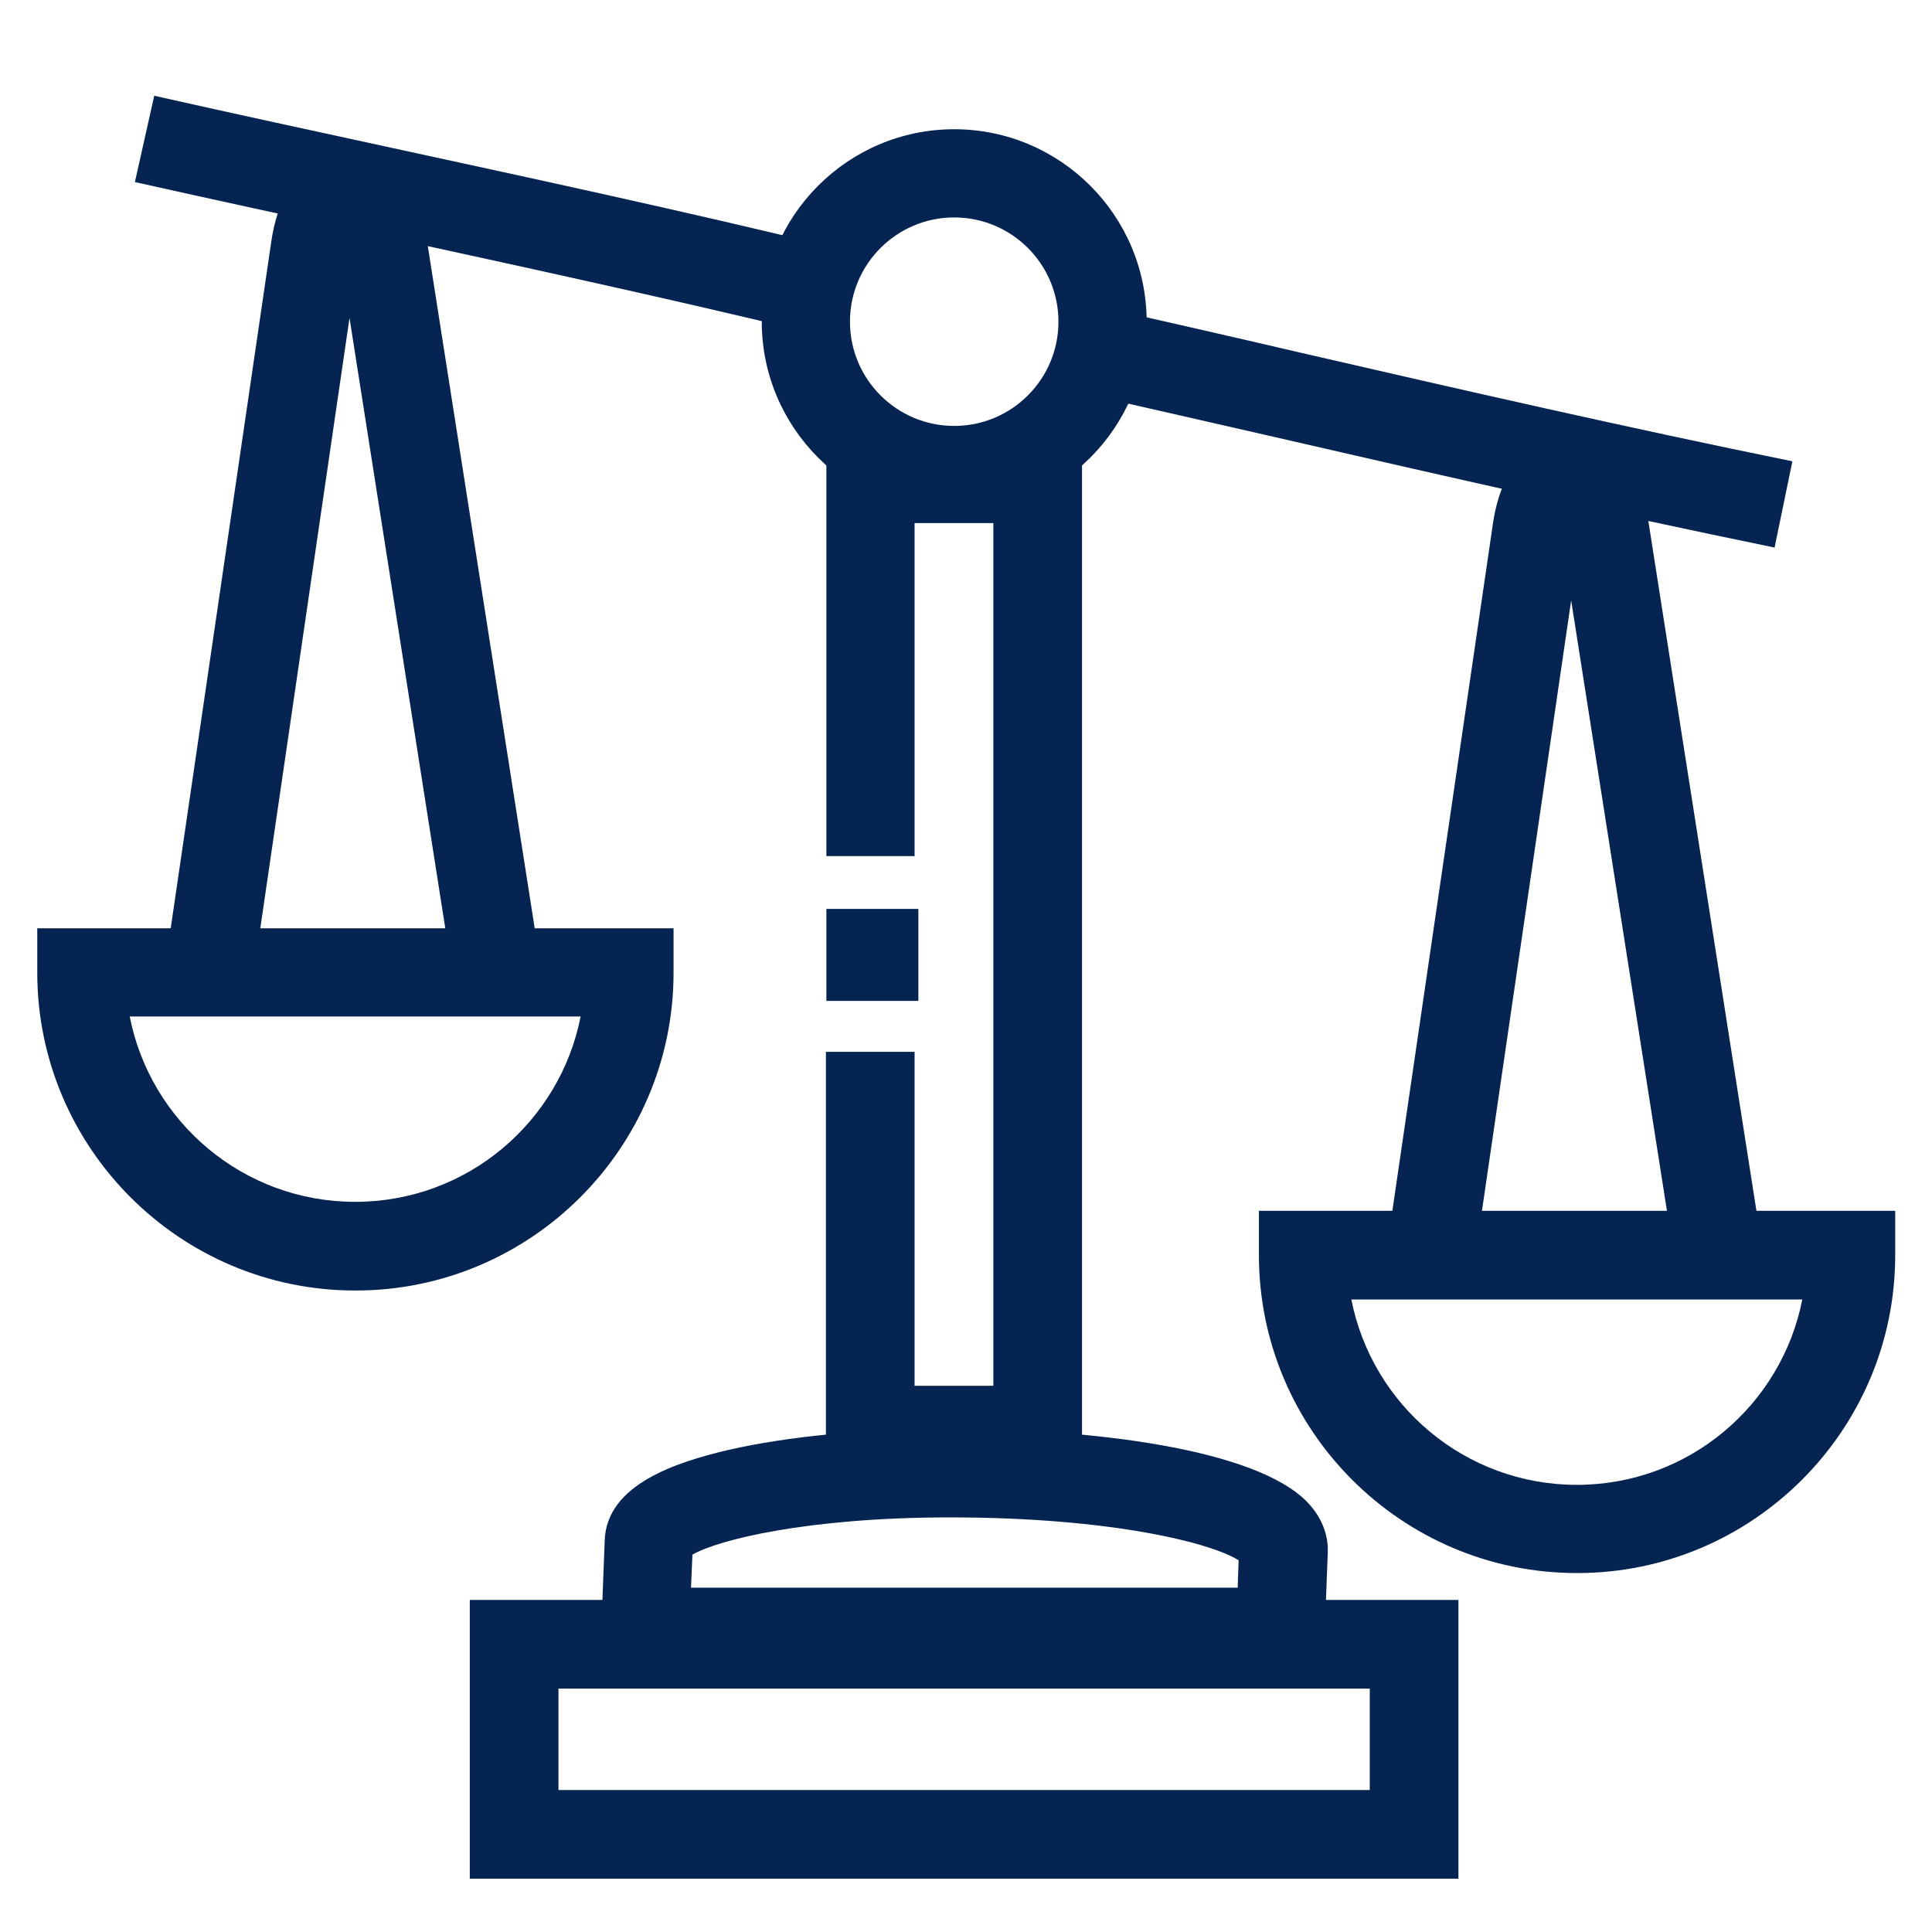
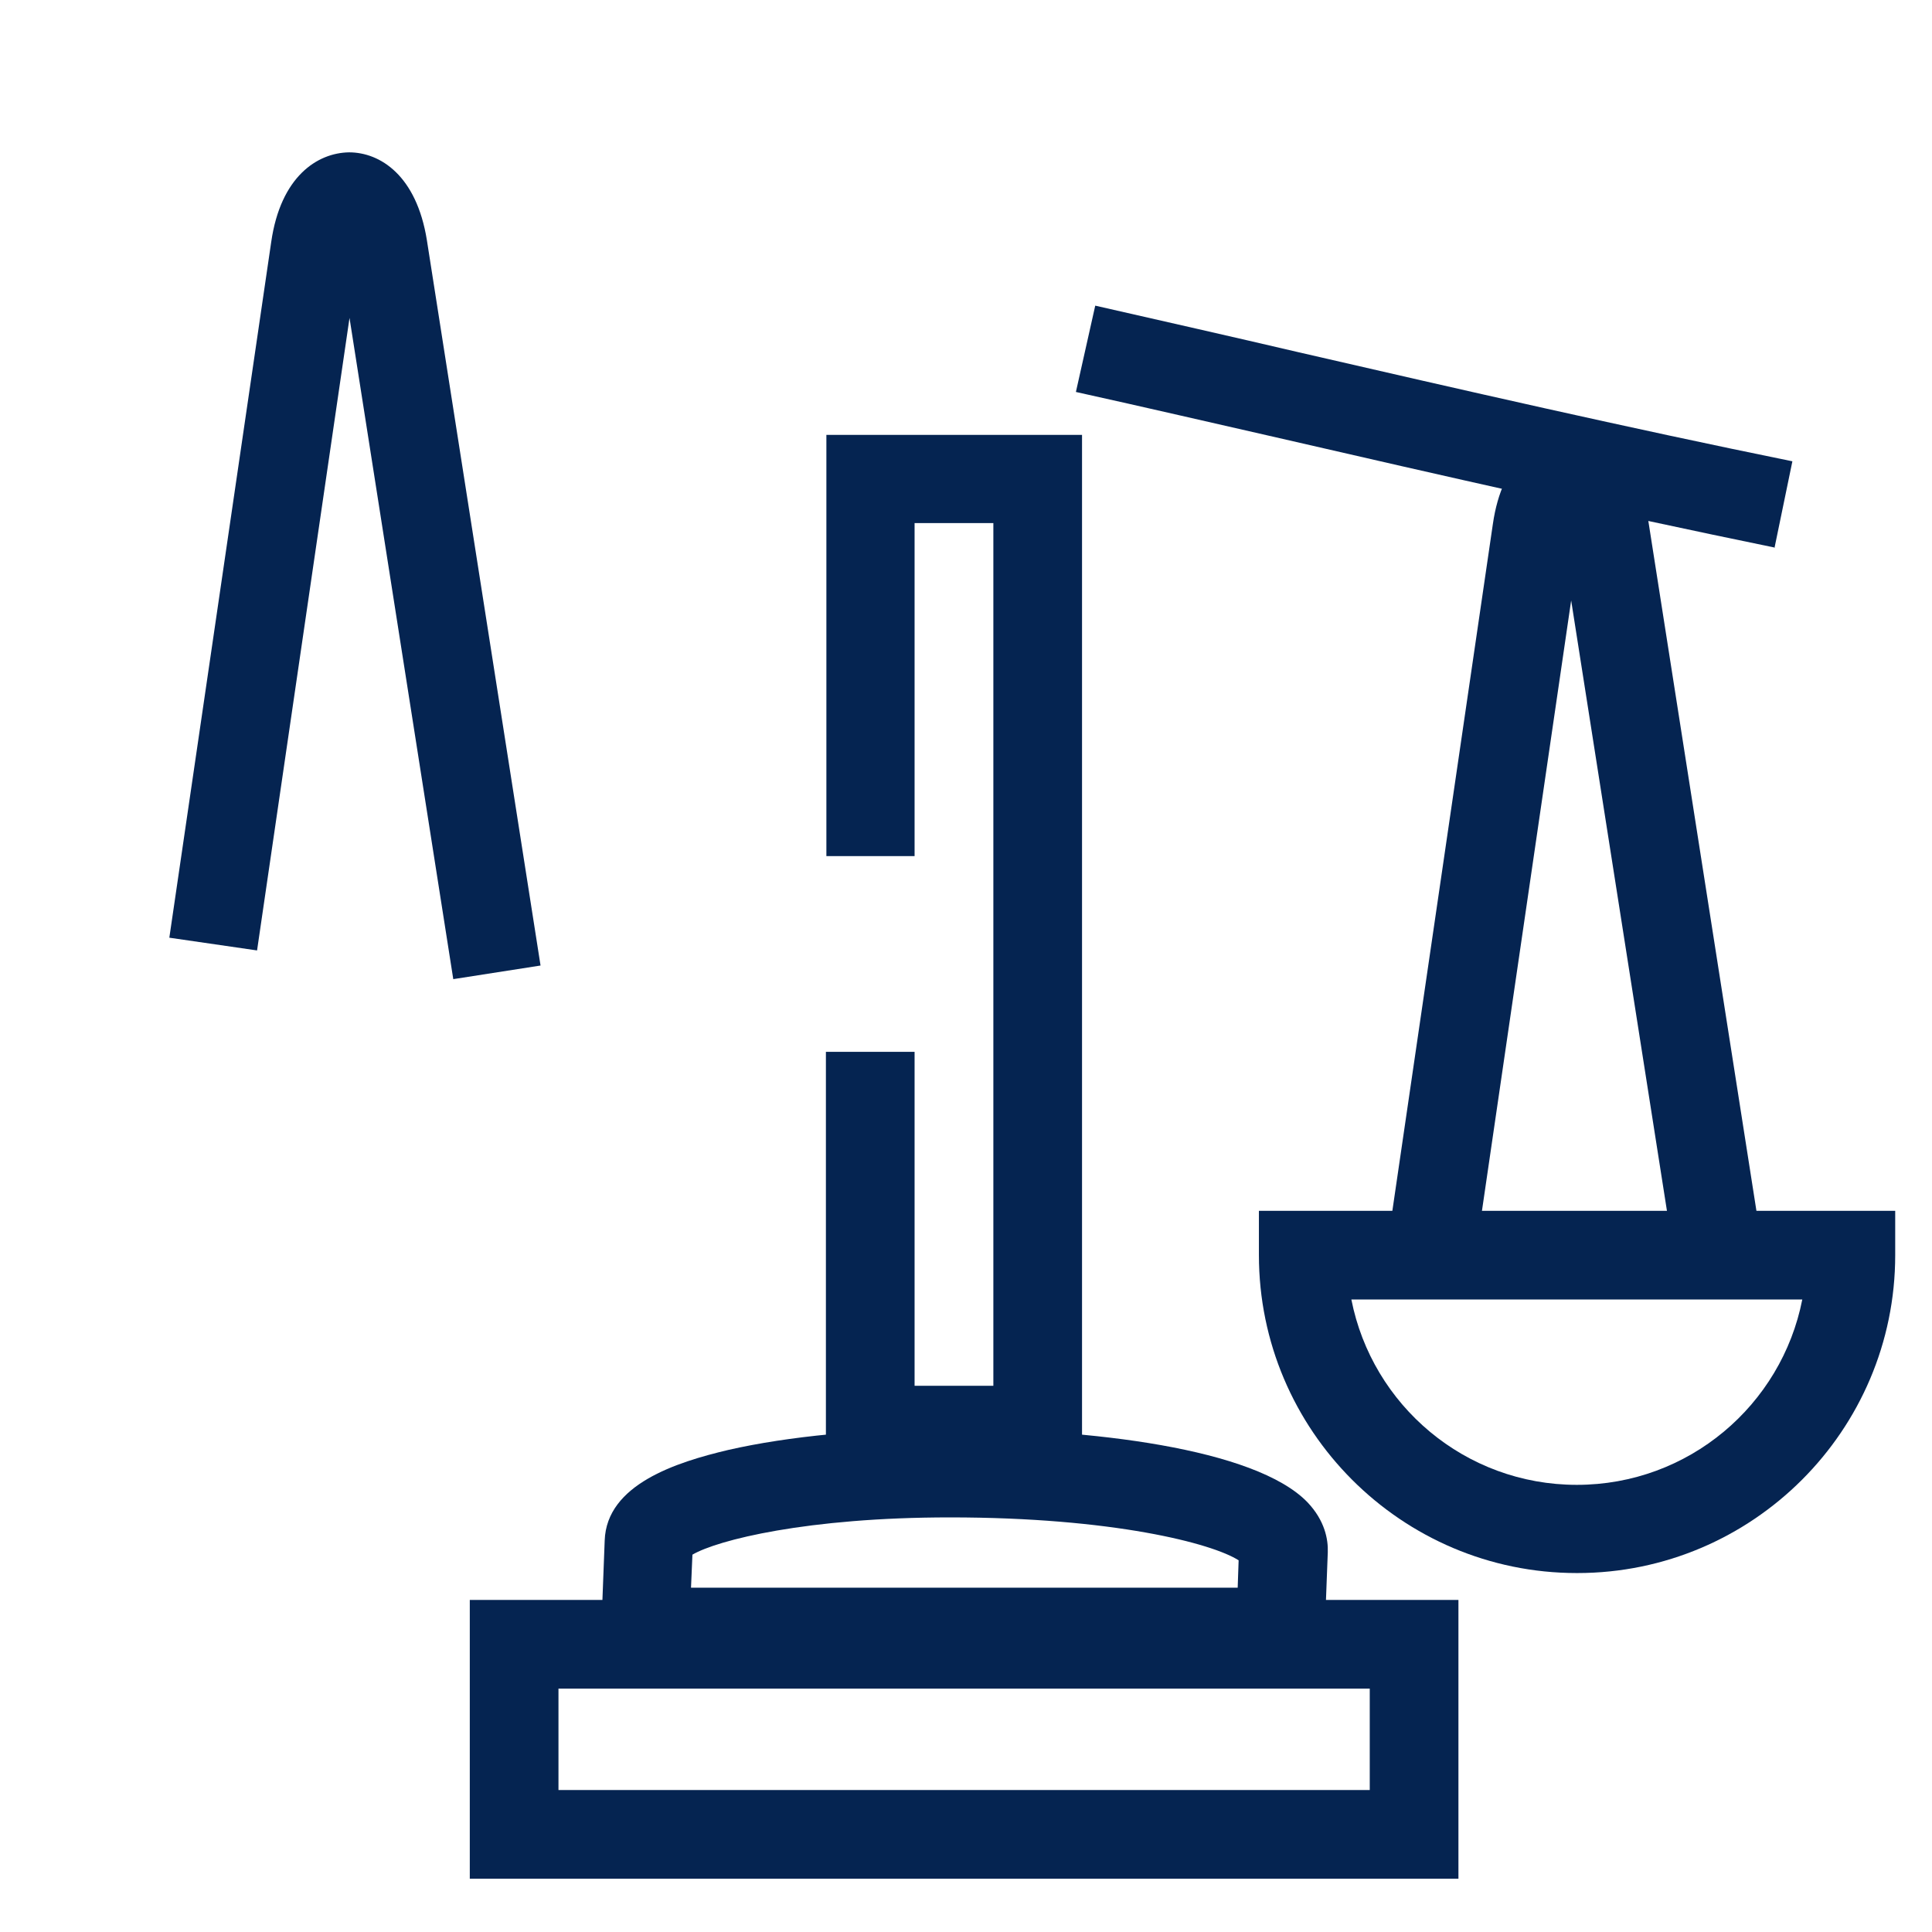
<svg xmlns="http://www.w3.org/2000/svg" id="Ebene_1" version="1.1" viewBox="0 0 409.6 409.6">
  <defs>
    <style>
      .st0 {
        fill: #052451;
      }
    </style>
  </defs>
  <path class="st0" d="M309.2,398.3H99.6v-59.1h209.6v59.1ZM118.4,379.5h172v-21.5H118.4v21.5Z" />
  <path class="st0" d="M280.5,355.4H127.1l1.1-28.8c.4-11.9,15.2-16.6,26.2-19.2,12.7-2.9,29.4-4.5,47.1-4.5,29.3,0,64.6,4.1,75.7,15.6,3.7,3.9,4.4,7.9,4.3,10.6l-1,26.3ZM146.6,336.6h115.8l.2-5.8c-5.6-3.6-26.7-9.1-61.2-9.1h0c-30.3,0-49.3,4.8-54.6,7.9l-.3,7Z" />
  <path class="st0" d="M175.2,92.2v89.3h17.8c.3,0,.6,0,.9,0v-70.6h16.7v182.9h-16.7v-70.8h-18.8v89.6h54.3V92.2h-54.3Z" />
-   <path class="st0" d="M202.3,109c-22.5,0-40.8-18.3-40.8-40.8s18.3-40.8,40.8-40.8,40.8,18.3,40.8,40.8-18.3,40.8-40.8,40.8ZM202.3,46.1c-12.2,0-22.1,9.9-22.1,22.1s9.9,22.1,22.1,22.1,22.1-9.9,22.1-22.1-9.9-22.1-22.1-22.1Z" />
  <path class="st0" d="M376.3,116.1c-35.1-7.2-70.7-15.3-105-23.2-14.1-3.2-28.7-6.6-43.2-9.8l4.1-18.3c14.5,3.3,29.1,6.6,43.2,9.9,34.3,7.9,69.7,16,104.6,23.1l-3.8,18.4Z" />
-   <path class="st0" d="M171.2,70.4c-30.2-7.3-61.6-14.1-91.9-20.7-16.6-3.6-33.7-7.3-50.7-11.1l4.1-18.3c16.9,3.8,34,7.5,50.6,11.1,30.4,6.6,61.9,13.4,92.3,20.8l-4.4,18.3Z" />
  <path class="st0" d="M96.1,207.6l-22-140.2-19.6,134.1-18.6-2.7L57.5,51.3c2-13.9,9.8-18.9,16.5-19,0,0,0,0,0,0,6.6,0,14.3,4.9,16.5,18.6l24.1,153.8-18.6,2.9Z" />
  <path class="st0" d="M355.1,267.5l-22-140.2-19.6,134.1-18.6-2.7,21.6-147.6c2-13.9,9.8-18.9,16.5-19h0c6.6,0,14.3,4.9,16.5,18.6l24.1,153.8-18.6,2.9Z" />
-   <path class="st0" d="M75.3,273.6c-37.2,0-67.4-30.3-67.4-67.4v-9.4h134.9v9.4c0,37.2-30.3,67.4-67.4,67.4ZM27.5,215.5c4.4,22.4,24.1,39.3,47.8,39.3s43.4-16.9,47.8-39.3H27.5Z" />
  <path class="st0" d="M334.3,333.5c-37.2,0-67.4-30.3-67.4-67.4v-9.4h134.9v9.4c0,37.2-30.3,67.4-67.4,67.4ZM286.5,275.5c4.4,22.4,24.1,39.3,47.8,39.3s43.4-16.9,47.8-39.3h-95.5Z" />
-   <rect class="st0" x="175.2" y="192.7" width="19.5" height="19.5" />
</svg>